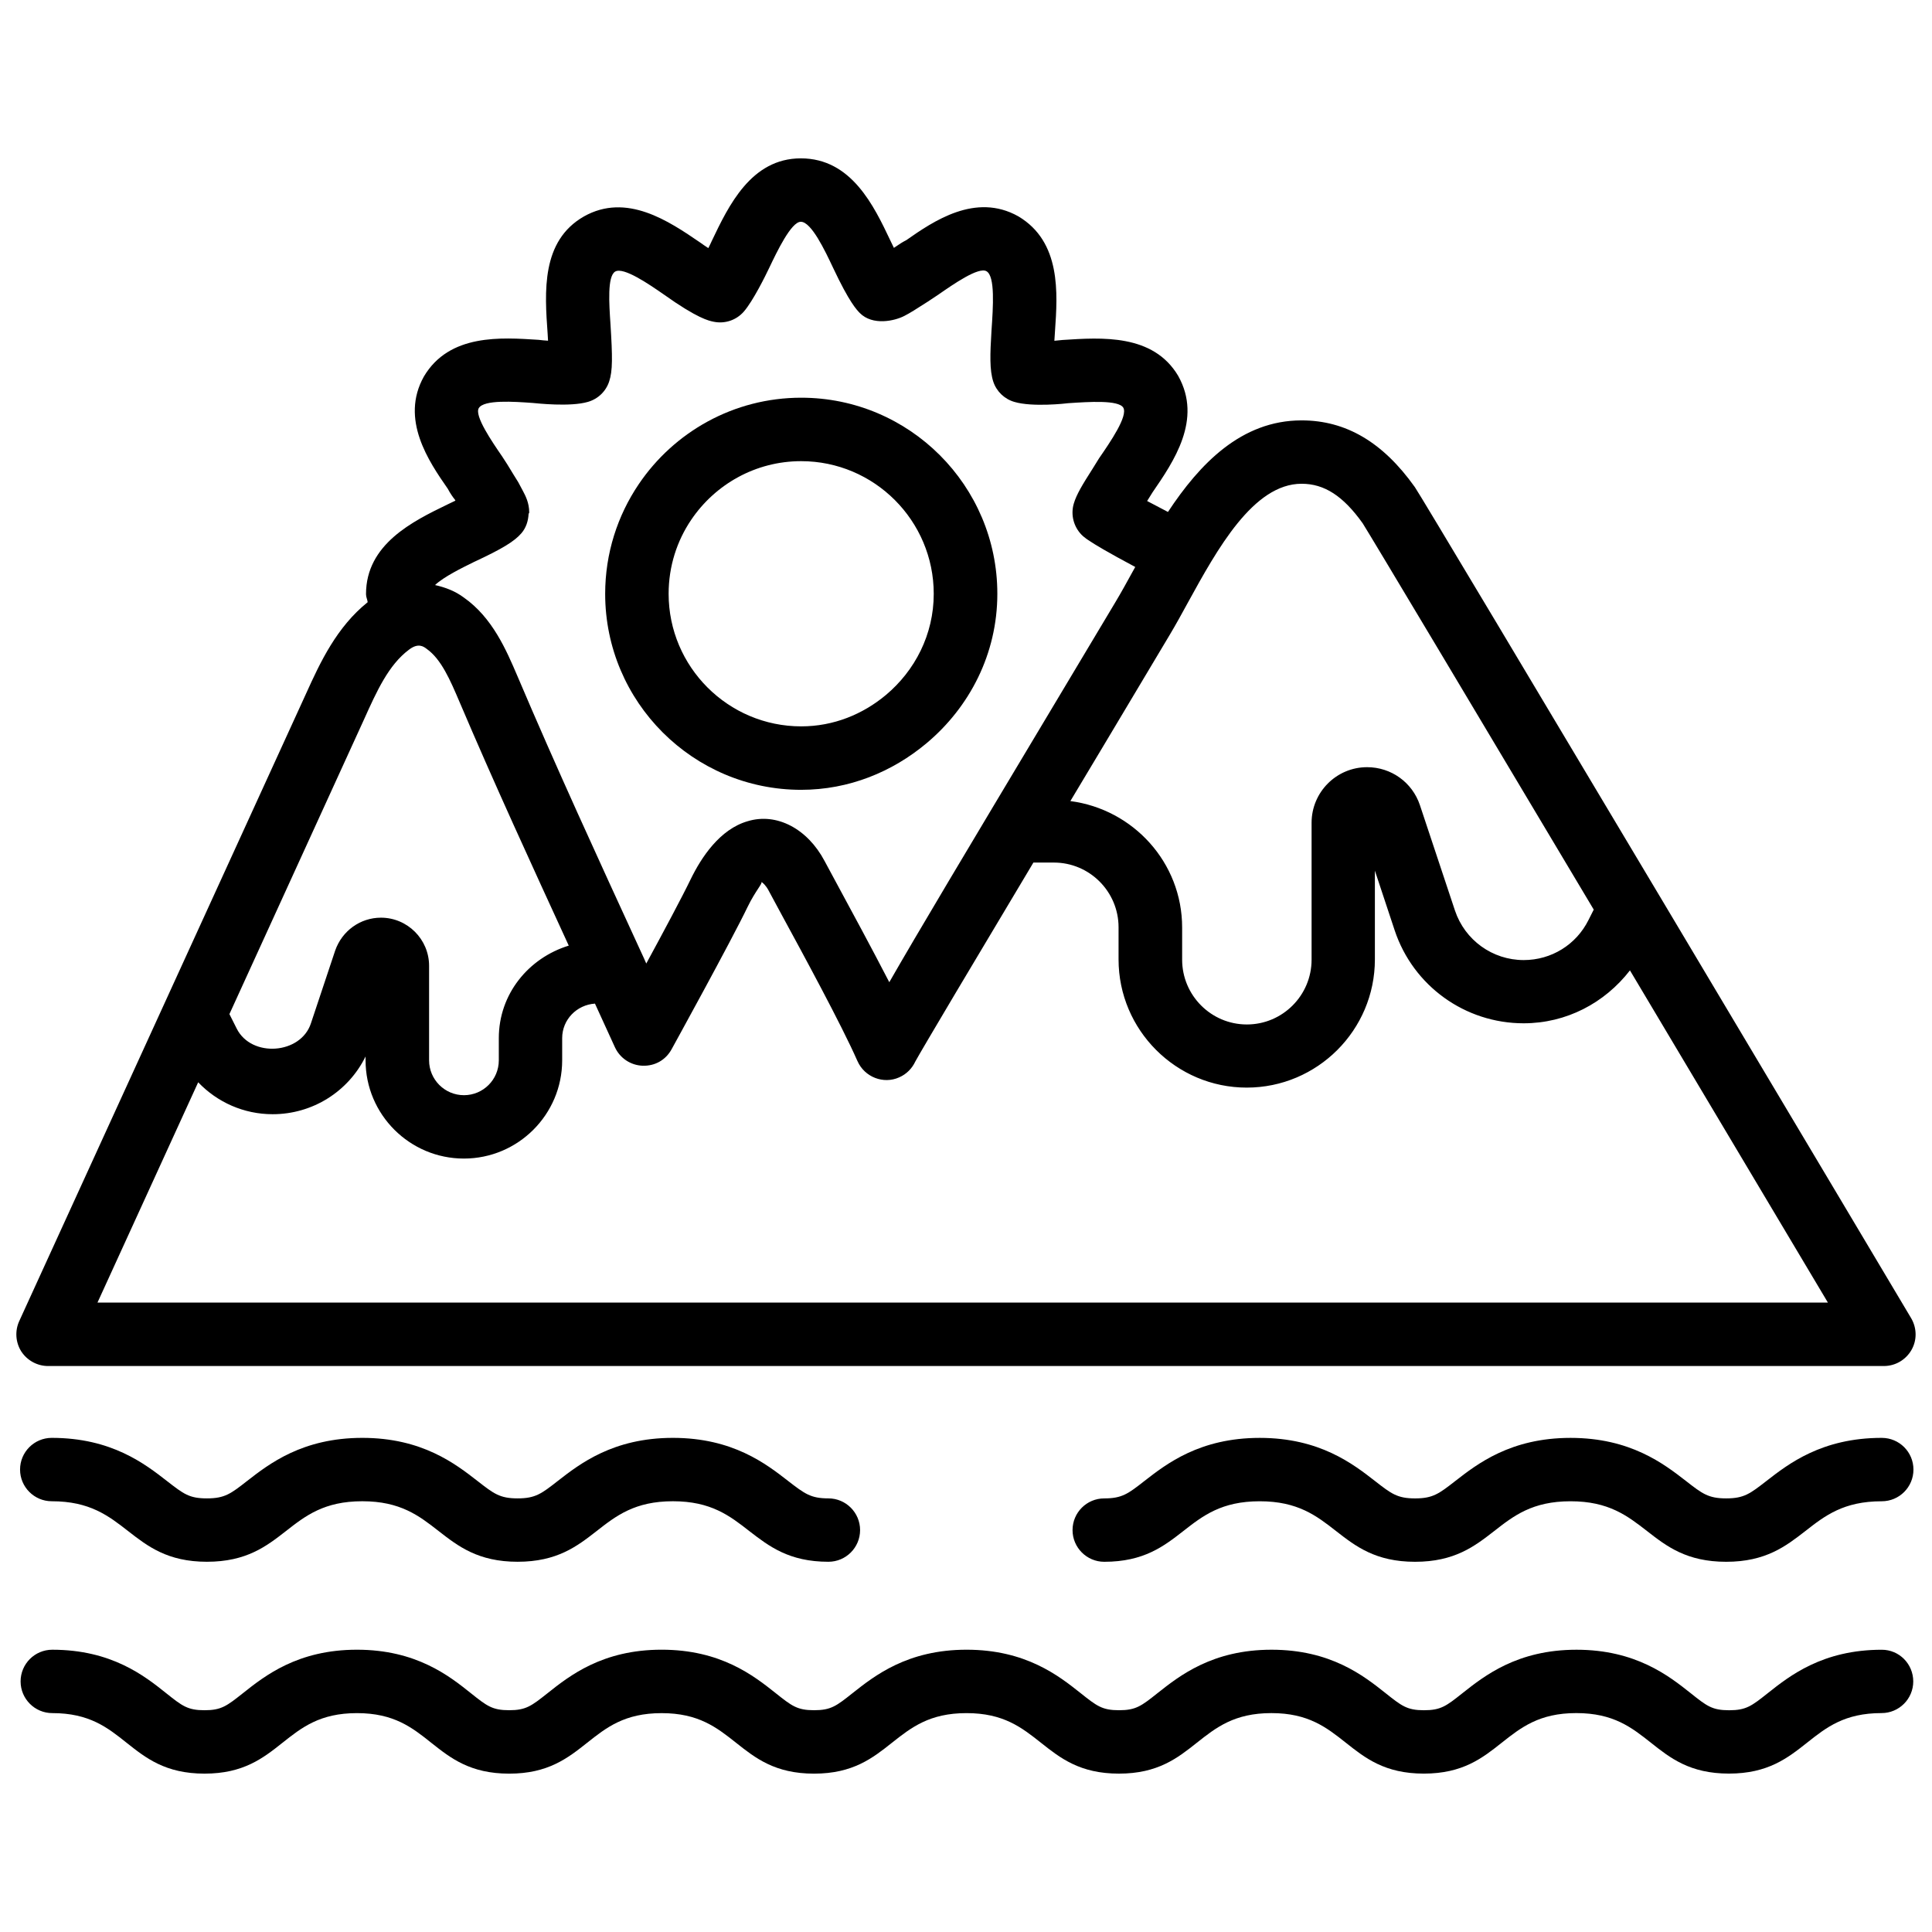
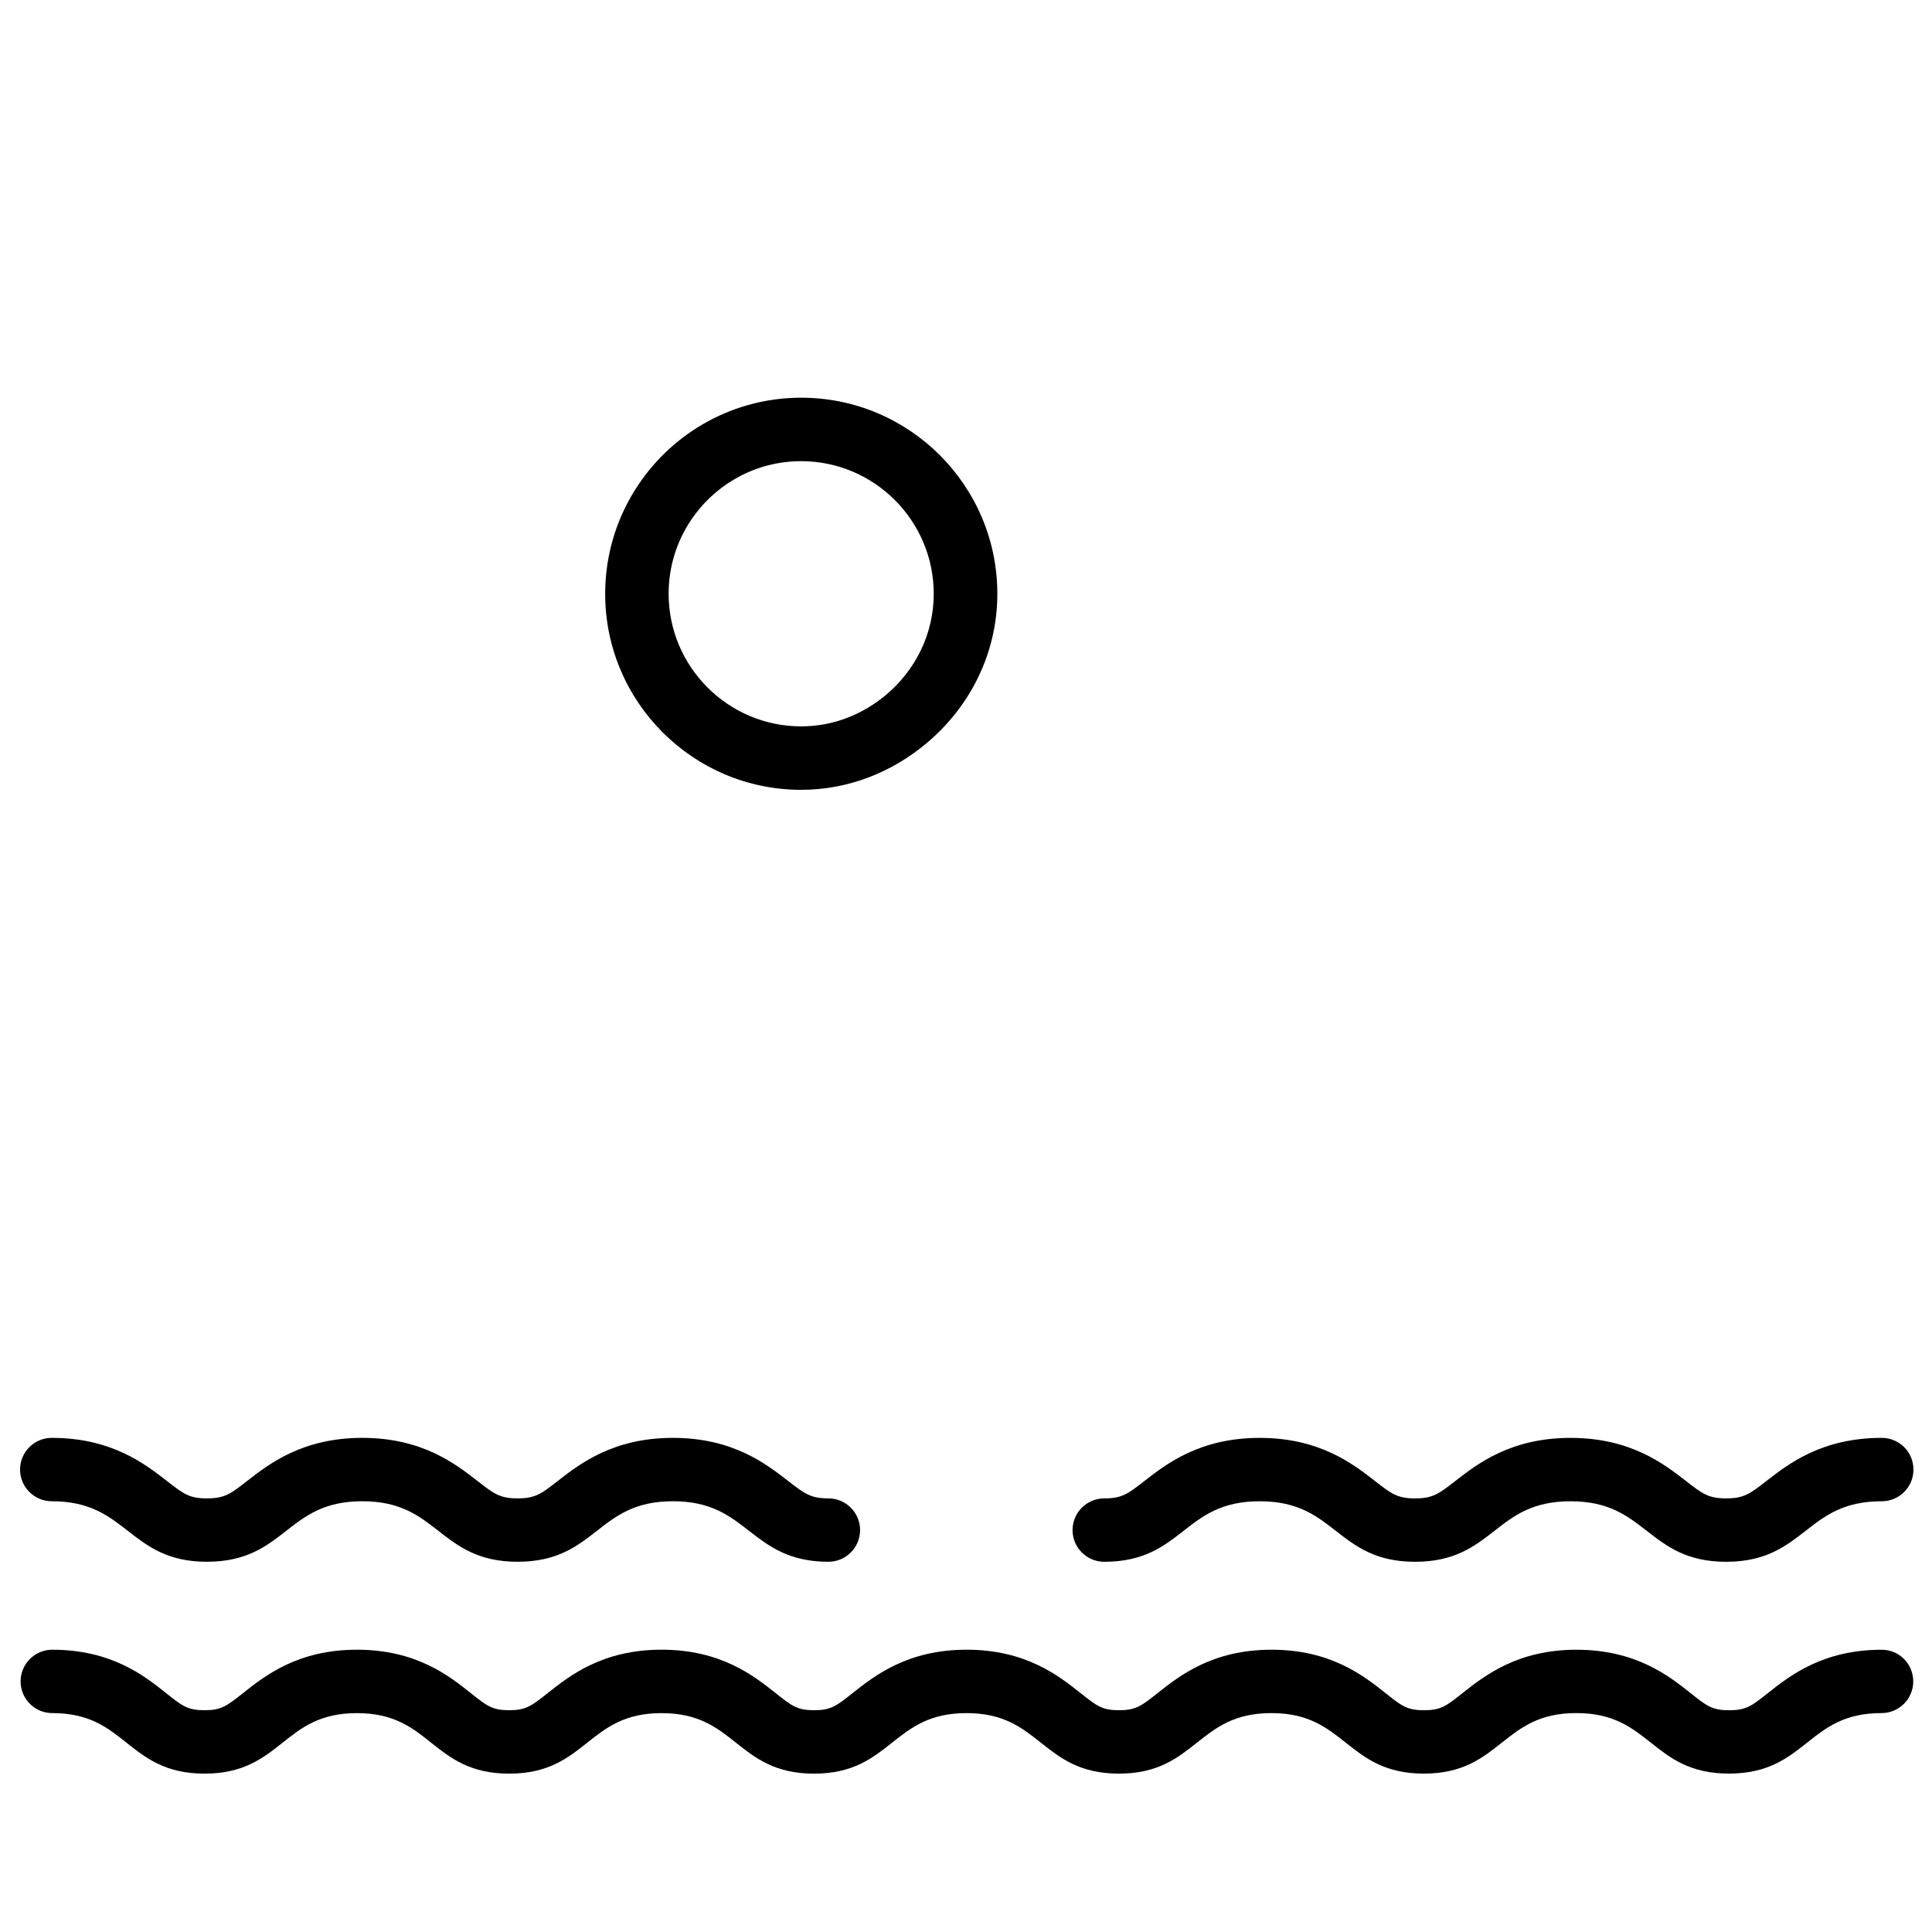
<svg xmlns="http://www.w3.org/2000/svg" width="800px" height="800px" version="1.1" viewBox="144 144 512 512">
  <defs>
    <clipPath id="c">
      <path d="m149 581h502.9v34h-502.9z" />
    </clipPath>
    <clipPath id="b">
      <path d="m428 525h223.9v33h-223.9z" />
    </clipPath>
    <clipPath id="a">
-       <path d="m148.09 185h503.81v322h-503.81z" />
-     </clipPath>
+       </clipPath>
  </defs>
  <g clip-path="url(#c)">
    <path d="m642.69 581.2c-15.703 0-24.434 6.926-30.23 11.523-4.262 3.379-5.711 4.512-10.223 4.512s-5.941-1.133-10.203-4.535c-5.773-4.578-14.527-11.504-30.25-11.504-15.68 0-24.395 6.906-30.23 11.523-4.262 3.379-5.688 4.512-10.18 4.512-4.492 0-5.918-1.133-10.242-4.578-5.773-4.578-14.484-11.461-30.164-11.461-15.68 0-24.395 6.906-30.23 11.523-4.262 3.379-5.688 4.512-10.18 4.512-4.492 0-5.918-1.133-10.242-4.578-5.773-4.578-14.484-11.461-30.164-11.461-15.68 0-24.395 6.906-30.23 11.523-4.262 3.379-5.688 4.512-10.18 4.512-4.492 0-5.918-1.133-10.242-4.578-5.773-4.578-14.484-11.461-30.164-11.461-15.703 0-24.434 6.926-30.25 11.547-4.242 3.359-5.688 4.492-10.141 4.492-4.492 0-5.918-1.133-10.16-4.512-5.75-4.598-14.484-11.523-30.188-11.523s-24.434 6.926-30.25 11.547c-4.242 3.359-5.688 4.492-10.141 4.492-4.492 0-5.918-1.133-10.16-4.512-5.75-4.598-14.484-11.523-30.188-11.523-4.641 0-8.398 3.758-8.398 8.398s3.777 8.398 8.398 8.398c9.844 0 14.652 3.84 19.734 7.894 5.059 4.008 10.266 8.145 20.613 8.145 10.309 0 15.535-4.113 20.637-8.164 5.102-4.051 9.93-7.871 19.754-7.871s14.652 3.84 19.734 7.894c5.059 4.008 10.266 8.145 20.613 8.145 10.309 0 15.512-4.113 20.637-8.164 5.102-4.051 9.93-7.871 19.754-7.871s14.633 3.82 19.754 7.871c5.059 4.008 10.285 8.164 20.637 8.164 10.348 0 15.574-4.156 20.656-8.188 5.102-4.031 9.93-7.852 19.754-7.852 9.824 0 14.633 3.82 19.754 7.871 5.059 4.008 10.285 8.164 20.637 8.164 10.348 0 15.574-4.156 20.656-8.188 5.102-4.031 9.93-7.852 19.754-7.852 9.824 0 14.633 3.82 19.754 7.871 5.059 4.008 10.285 8.164 20.637 8.164 10.348 0 15.574-4.156 20.656-8.188 5.102-4.031 9.93-7.852 19.754-7.852 9.887 0 14.695 3.84 19.797 7.871 5.059 4.008 10.285 8.164 20.656 8.164 10.348 0 15.574-4.137 20.676-8.164 5.102-4.051 9.93-7.871 19.773-7.871 4.641 0 8.398-3.758 8.398-8.398-0.012-4.629-3.707-8.387-8.348-8.387z" />
  </g>
  <g clip-path="url(#b)">
    <path d="m642.69 525.05c-15.91 0-24.75 6.906-30.586 11.441-4.305 3.336-5.898 4.598-10.645 4.598-4.746 0-6.359-1.258-10.664-4.617-5.856-4.535-14.715-11.418-30.586-11.418-15.891 0-24.73 6.906-30.586 11.461-4.281 3.336-5.898 4.578-10.621 4.578-4.703 0-6.32-1.258-10.578-4.578-5.856-4.555-14.695-11.461-30.586-11.461-15.91 0-24.75 6.906-30.605 11.461-4.262 3.336-5.879 4.578-10.602 4.578-4.641 0-8.398 3.758-8.398 8.398s3.777 8.398 8.398 8.398c10.496 0 15.809-4.137 20.93-8.125 5.207-4.074 10.141-7.914 20.277-7.914 10.098 0 15.051 3.84 20.258 7.914 5.121 3.988 10.434 8.125 20.906 8.125 10.477 0 15.785-4.113 20.949-8.125 5.207-4.074 10.141-7.914 20.258-7.914 10.117 0 15.051 3.84 20.301 7.914 5.121 3.988 10.434 8.125 20.949 8.125 10.477 0 15.809-4.137 20.949-8.125 5.207-4.074 10.141-7.914 20.277-7.914 4.641 0 8.398-3.758 8.398-8.398 0.004-4.644-3.754-8.402-8.395-8.402z" />
  </g>
  <path d="m352.91 536.51c-5.856-4.555-14.695-11.461-30.586-11.461-15.871 0-24.707 6.906-30.562 11.461-4.262 3.336-5.879 4.578-10.602 4.578-4.703 0-6.32-1.258-10.578-4.578-5.856-4.555-14.695-11.461-30.562-11.461-15.891 0-24.73 6.906-30.586 11.461-4.262 3.336-5.879 4.578-10.602 4.578-4.68 0-6.152-1.156-10.559-4.578-5.856-4.555-14.695-11.461-30.562-11.461-4.641 0-8.398 3.758-8.398 8.398s3.777 8.398 8.398 8.398c10.078 0 15.031 3.84 20.277 7.934 5.102 3.969 10.391 8.102 20.844 8.102 10.496 0 15.809-4.137 20.93-8.125 5.207-4.074 10.141-7.914 20.258-7.914 10.078 0 15.031 3.84 20.238 7.914 5.121 3.988 10.434 8.125 20.906 8.125 10.496 0 15.809-4.137 20.93-8.125 5.199-4.074 10.152-7.914 20.23-7.914 10.098 0 15.051 3.84 20.34 7.977 5.121 3.945 10.434 8.062 20.867 8.062 4.641 0 8.398-3.758 8.398-8.398s-3.777-8.398-8.398-8.398c-4.68 0-6.297-1.238-10.621-4.574z" />
  <path d="m356.31 353.31c12.699 0 24.184-4.766 33.23-12.344 11.379-9.531 18.766-23.656 18.766-39.613 0-28.652-23.301-51.957-51.977-51.957-17.906 0-33.734 9.109-43.074 22.945-5.602 8.293-8.879 18.285-8.879 29.035 0 28.633 23.301 51.934 51.934 51.934zm0.023-16.816c-19.375 0-35.141-15.766-35.141-35.141 0-7.262 2.203-14.023 6.004-19.629 6.34-9.359 17.023-15.512 29.113-15.512 19.375 0 35.141 15.766 35.141 35.16 0 10.812-4.996 20.363-12.68 26.809-6.106 5.102-13.852 8.312-22.438 8.312z" />
  <g clip-path="url(#a)">
-     <path d="m156.76 506.01h486.49c3.023 0 5.793-1.617 7.305-4.242 1.512-2.625 1.449-5.836-0.082-8.438-1.281-2.164-129.1-216.83-131.54-220.27-0.02 0-0.02 0-0.02-0.02-8.438-11.859-18.242-17.633-29.977-17.633-16.016 0-27.016 11.547-35.414 24.266-1.785-0.945-3.738-1.973-5.519-2.898l1.426-2.289c5.606-8.164 13.289-19.332 6.801-30.879-6.633-11.168-20.301-10.18-30.668-9.508-0.691 0.082-1.406 0.148-2.141 0.211 0.062-0.922 0.105-1.828 0.168-2.602 0.691-9.973 1.66-23.617-9.719-30.375-11.355-6.383-22.523 1.301-29.703 6.32-0.945 0.461-1.891 1.09-3.273 2.035-0.293-0.586-0.609-1.219-0.922-1.91-4.367-9.195-10.328-21.812-23.742-21.812-13.184 0-19.164 12.594-23.594 21.875-0.293 0.629-0.586 1.281-0.922 1.91-0.703-0.445-1.438-0.969-2.215-1.516-8.207-5.602-19.438-13.266-30.773-6.863-11.336 6.508-10.395 19.922-9.594 31.109 0.02 0.484 0.062 1.113 0.105 1.809-0.82-0.043-1.68-0.129-2.543-0.234-9.867-0.629-23.617-1.66-30.355 9.719-6.359 11.336 1.301 22.523 6.34 29.766 0.586 1.133 1.387 2.289 1.867 2.856 0.047 0.086 0.086 0.191 0.148 0.277-0.648 0.312-1.363 0.648-2.18 1.047-9.09 4.41-21.516 10.477-21.516 23.723 0 0.82 0.355 1.387 0.441 2.141-8.211 6.59-12.559 15.891-16.316 24.203l-76.035 166.34c-1.176 2.602-0.965 5.625 0.566 8.039 1.578 2.394 4.246 3.844 7.098 3.844zm332.18-233.81c6.023 0 11.02 3.234 16.184 10.477 2.184 3.441 31.133 51.891 61.234 102.38l-1.387 2.75c-3.254 6.551-9.844 10.621-17.172 10.621-8.293 0-15.598-5.289-18.223-13.141l-9.277-27.898c-2.016-6.047-7.621-10.078-14-10.078-8.125 0-14.715 6.613-14.715 14.738v36.273c0 9.469-7.684 17.172-17.152 17.172s-17.152-7.703-17.152-17.172v-8.523c0-17.215-12.973-31.34-29.621-33.504 3.297-5.5 6.488-10.832 9.34-15.598l17.047-28.551c1.555-2.602 3.148-5.5 4.809-8.543 7.707-14.02 17.281-31.402 30.086-31.402zm-219.22 20.676c7.348-3.422 10.602-5.394 12.469-7.578 1.258-1.469 1.785-3.254 1.891-5.059 0-0.148 0.168-0.273 0.168-0.418 0-2.562-0.988-4.43-1.699-5.773-0.023-0.062-1.18-2.203-1.199-2.246-0.734-1.113-1.469-2.414-2.918-4.746l-1.344-2.078c-2.75-4.008-7.367-10.746-6.215-12.805 1.344-2.309 9.383-1.742 14.273-1.387 0.988 0.082 9.973 1.113 14.695-0.293 2.664-0.777 4.766-2.812 5.606-5.438 0.926-2.789 0.883-6.441 0.336-15.176-0.355-5.352-0.879-12.68 1.262-13.918 2.246-1.258 8.941 3.359 12.824 6.047 8.984 6.402 11.988 7.012 13.289 7.262 2.981 0.609 6.023-0.441 7.996-2.731 2.371-2.731 5.731-9.488 6.695-11.547 2.035-4.262 5.816-12.219 8.375-12.219 2.793 0 6.402 7.641 8.543 12.176 4.324 9.195 6.277 11.168 7.094 12.008 3.402 3.422 9.258 2.098 11.82 0.754 1.449-0.734 3.168-1.828 6.172-3.758 0 0 0.125-0.082 0.168-0.105 0.02 0 0.02-0.02 0.043-0.02 0.02 0 0.23-0.168 0.293-0.211 0.691-0.461 2.141-1.426 2.309-1.531 3.988-2.769 10.707-7.453 12.785-6.191 2.289 1.344 1.742 9.34 1.301 15.809-0.379 6.152-0.523 10.41 0.484 13.457 0.859 2.582 2.961 4.598 5.582 5.352 4.785 1.426 13.707 0.418 14.297 0.336 5.352-0.355 13.328-0.902 14.57 1.195 1.258 2.227-3.359 8.965-6.422 13.414l-1.785 2.875c-2.582 4.051-4.199 6.695-4.914 9.133-0.859 2.918-0.062 6.086 2.078 8.27 0.25 0.25 0.586 0.566 1.281 1.07 0.148 0.105 0.355 0.25 0.523 0.355 1.66 1.133 5.016 3.148 12.406 7.094-0.23 0.398-0.461 0.84-0.691 1.238-1.574 2.875-3.086 5.606-4.555 8.062l-17.047 28.508c-22.547 37.68-35.539 59.406-42.887 72.234-4.703-9.109-10.223-19.293-13.812-25.926l-3.336-6.191c-4.512-8.539-12.68-12.887-20.363-10.555-7.391 2.121-12.301 9.574-15.156 15.449-2.184 4.535-7.262 14.043-11.734 22.273l-0.504-1.133v-0.02l-1.344-2.918c-10.98-23.891-21.957-47.758-32.328-72.172-2.938-6.867-6.59-15.387-14.105-20.699-2.371-1.785-4.996-2.75-7.703-3.359 2.352-2.203 7.055-4.512 10.434-6.172zm-29.266 41.816c3.359-7.453 6.508-14.484 11.926-18.516 2.477-1.91 3.906-0.82 4.703-0.211 3.863 2.731 6.254 8.332 8.629 13.898 9.258 21.77 19.145 43.242 29.012 64.738-10.645 3.273-18.535 12.824-18.535 24.52v5.879c0 5.102-4.137 9.238-9.238 9.238s-9.238-4.156-9.238-9.238v-25.043c0-7.031-5.731-12.762-12.762-12.762-5.457 0-10.309 3.484-12.133 8.734l-6.422 19.27c-2.688 8.207-15.766 9.172-19.668 1.387l-1.93-3.84zm-43.934 96.125c5.082 5.312 12.113 8.461 19.734 8.461 10.602 0 20.07-6.023 24.625-15.305v1.027c0 14.359 11.691 26.031 26.051 26.031s26.051-11.672 26.051-26.031v-5.879c0-4.914 3.863-8.836 8.691-9.152l5.289 11.566c1.324 2.875 4.156 4.785 7.348 4.891 3.316 0.105 6.129-1.555 7.66-4.344 0 0 15.785-28.652 20.152-37.742 2.078-4.281 4.113-6.34 3.633-6.633 0.336 0.148 1.238 0.965 1.91 2.246l3.441 6.383c5.625 10.328 16.039 29.535 20.07 38.73 0.02 0.043 0.043 0.082 0.062 0.125 1.867 4.262 6.887 6.191 11.043 4.324 1.973-0.859 3.441-2.394 4.281-4.199 1.785-3.273 16.457-27.918 31.301-52.73h5.414c9.469 0 17.152 7.703 17.152 17.152v8.523c0 18.727 15.262 33.965 33.965 33.965 18.727 0 33.965-15.242 33.965-33.965v-23.531l5.246 15.828c4.914 14.738 18.66 24.625 34.176 24.625 11.293 0 21.453-5.352 28.172-14.023 21.242 35.625 41.73 70.031 52.461 88.039l-458.58-0.004z" />
+     <path d="m156.76 506.01h486.49c3.023 0 5.793-1.617 7.305-4.242 1.512-2.625 1.449-5.836-0.082-8.438-1.281-2.164-129.1-216.83-131.54-220.27-0.02 0-0.02 0-0.02-0.02-8.438-11.859-18.242-17.633-29.977-17.633-16.016 0-27.016 11.547-35.414 24.266-1.785-0.945-3.738-1.973-5.519-2.898l1.426-2.289c5.606-8.164 13.289-19.332 6.801-30.879-6.633-11.168-20.301-10.18-30.668-9.508-0.691 0.082-1.406 0.148-2.141 0.211 0.062-0.922 0.105-1.828 0.168-2.602 0.691-9.973 1.66-23.617-9.719-30.375-11.355-6.383-22.523 1.301-29.703 6.32-0.945 0.461-1.891 1.09-3.273 2.035-0.293-0.586-0.609-1.219-0.922-1.91-4.367-9.195-10.328-21.812-23.742-21.812-13.184 0-19.164 12.594-23.594 21.875-0.293 0.629-0.586 1.281-0.922 1.91-0.703-0.445-1.438-0.969-2.215-1.516-8.207-5.602-19.438-13.266-30.773-6.863-11.336 6.508-10.395 19.922-9.594 31.109 0.02 0.484 0.062 1.113 0.105 1.809-0.82-0.043-1.68-0.129-2.543-0.234-9.867-0.629-23.617-1.66-30.355 9.719-6.359 11.336 1.301 22.523 6.34 29.766 0.586 1.133 1.387 2.289 1.867 2.856 0.047 0.086 0.086 0.191 0.148 0.277-0.648 0.312-1.363 0.648-2.18 1.047-9.09 4.41-21.516 10.477-21.516 23.723 0 0.82 0.355 1.387 0.441 2.141-8.211 6.59-12.559 15.891-16.316 24.203l-76.035 166.34c-1.176 2.602-0.965 5.625 0.566 8.039 1.578 2.394 4.246 3.844 7.098 3.844zm332.18-233.81c6.023 0 11.02 3.234 16.184 10.477 2.184 3.441 31.133 51.891 61.234 102.38l-1.387 2.75c-3.254 6.551-9.844 10.621-17.172 10.621-8.293 0-15.598-5.289-18.223-13.141l-9.277-27.898c-2.016-6.047-7.621-10.078-14-10.078-8.125 0-14.715 6.613-14.715 14.738v36.273c0 9.469-7.684 17.172-17.152 17.172s-17.152-7.703-17.152-17.172v-8.523c0-17.215-12.973-31.34-29.621-33.504 3.297-5.5 6.488-10.832 9.34-15.598l17.047-28.551c1.555-2.602 3.148-5.5 4.809-8.543 7.707-14.02 17.281-31.402 30.086-31.402zm-219.22 20.676l-1.344-2.078c-2.75-4.008-7.367-10.746-6.215-12.805 1.344-2.309 9.383-1.742 14.273-1.387 0.988 0.082 9.973 1.113 14.695-0.293 2.664-0.777 4.766-2.812 5.606-5.438 0.926-2.789 0.883-6.441 0.336-15.176-0.355-5.352-0.879-12.68 1.262-13.918 2.246-1.258 8.941 3.359 12.824 6.047 8.984 6.402 11.988 7.012 13.289 7.262 2.981 0.609 6.023-0.441 7.996-2.731 2.371-2.731 5.731-9.488 6.695-11.547 2.035-4.262 5.816-12.219 8.375-12.219 2.793 0 6.402 7.641 8.543 12.176 4.324 9.195 6.277 11.168 7.094 12.008 3.402 3.422 9.258 2.098 11.82 0.754 1.449-0.734 3.168-1.828 6.172-3.758 0 0 0.125-0.082 0.168-0.105 0.02 0 0.02-0.02 0.043-0.02 0.02 0 0.23-0.168 0.293-0.211 0.691-0.461 2.141-1.426 2.309-1.531 3.988-2.769 10.707-7.453 12.785-6.191 2.289 1.344 1.742 9.34 1.301 15.809-0.379 6.152-0.523 10.41 0.484 13.457 0.859 2.582 2.961 4.598 5.582 5.352 4.785 1.426 13.707 0.418 14.297 0.336 5.352-0.355 13.328-0.902 14.57 1.195 1.258 2.227-3.359 8.965-6.422 13.414l-1.785 2.875c-2.582 4.051-4.199 6.695-4.914 9.133-0.859 2.918-0.062 6.086 2.078 8.27 0.25 0.25 0.586 0.566 1.281 1.07 0.148 0.105 0.355 0.25 0.523 0.355 1.66 1.133 5.016 3.148 12.406 7.094-0.23 0.398-0.461 0.84-0.691 1.238-1.574 2.875-3.086 5.606-4.555 8.062l-17.047 28.508c-22.547 37.68-35.539 59.406-42.887 72.234-4.703-9.109-10.223-19.293-13.812-25.926l-3.336-6.191c-4.512-8.539-12.68-12.887-20.363-10.555-7.391 2.121-12.301 9.574-15.156 15.449-2.184 4.535-7.262 14.043-11.734 22.273l-0.504-1.133v-0.02l-1.344-2.918c-10.98-23.891-21.957-47.758-32.328-72.172-2.938-6.867-6.59-15.387-14.105-20.699-2.371-1.785-4.996-2.75-7.703-3.359 2.352-2.203 7.055-4.512 10.434-6.172zm-29.266 41.816c3.359-7.453 6.508-14.484 11.926-18.516 2.477-1.91 3.906-0.82 4.703-0.211 3.863 2.731 6.254 8.332 8.629 13.898 9.258 21.77 19.145 43.242 29.012 64.738-10.645 3.273-18.535 12.824-18.535 24.52v5.879c0 5.102-4.137 9.238-9.238 9.238s-9.238-4.156-9.238-9.238v-25.043c0-7.031-5.731-12.762-12.762-12.762-5.457 0-10.309 3.484-12.133 8.734l-6.422 19.27c-2.688 8.207-15.766 9.172-19.668 1.387l-1.93-3.84zm-43.934 96.125c5.082 5.312 12.113 8.461 19.734 8.461 10.602 0 20.07-6.023 24.625-15.305v1.027c0 14.359 11.691 26.031 26.051 26.031s26.051-11.672 26.051-26.031v-5.879c0-4.914 3.863-8.836 8.691-9.152l5.289 11.566c1.324 2.875 4.156 4.785 7.348 4.891 3.316 0.105 6.129-1.555 7.66-4.344 0 0 15.785-28.652 20.152-37.742 2.078-4.281 4.113-6.34 3.633-6.633 0.336 0.148 1.238 0.965 1.91 2.246l3.441 6.383c5.625 10.328 16.039 29.535 20.07 38.73 0.02 0.043 0.043 0.082 0.062 0.125 1.867 4.262 6.887 6.191 11.043 4.324 1.973-0.859 3.441-2.394 4.281-4.199 1.785-3.273 16.457-27.918 31.301-52.73h5.414c9.469 0 17.152 7.703 17.152 17.152v8.523c0 18.727 15.262 33.965 33.965 33.965 18.727 0 33.965-15.242 33.965-33.965v-23.531l5.246 15.828c4.914 14.738 18.66 24.625 34.176 24.625 11.293 0 21.453-5.352 28.172-14.023 21.242 35.625 41.73 70.031 52.461 88.039l-458.58-0.004z" />
  </g>
</svg>